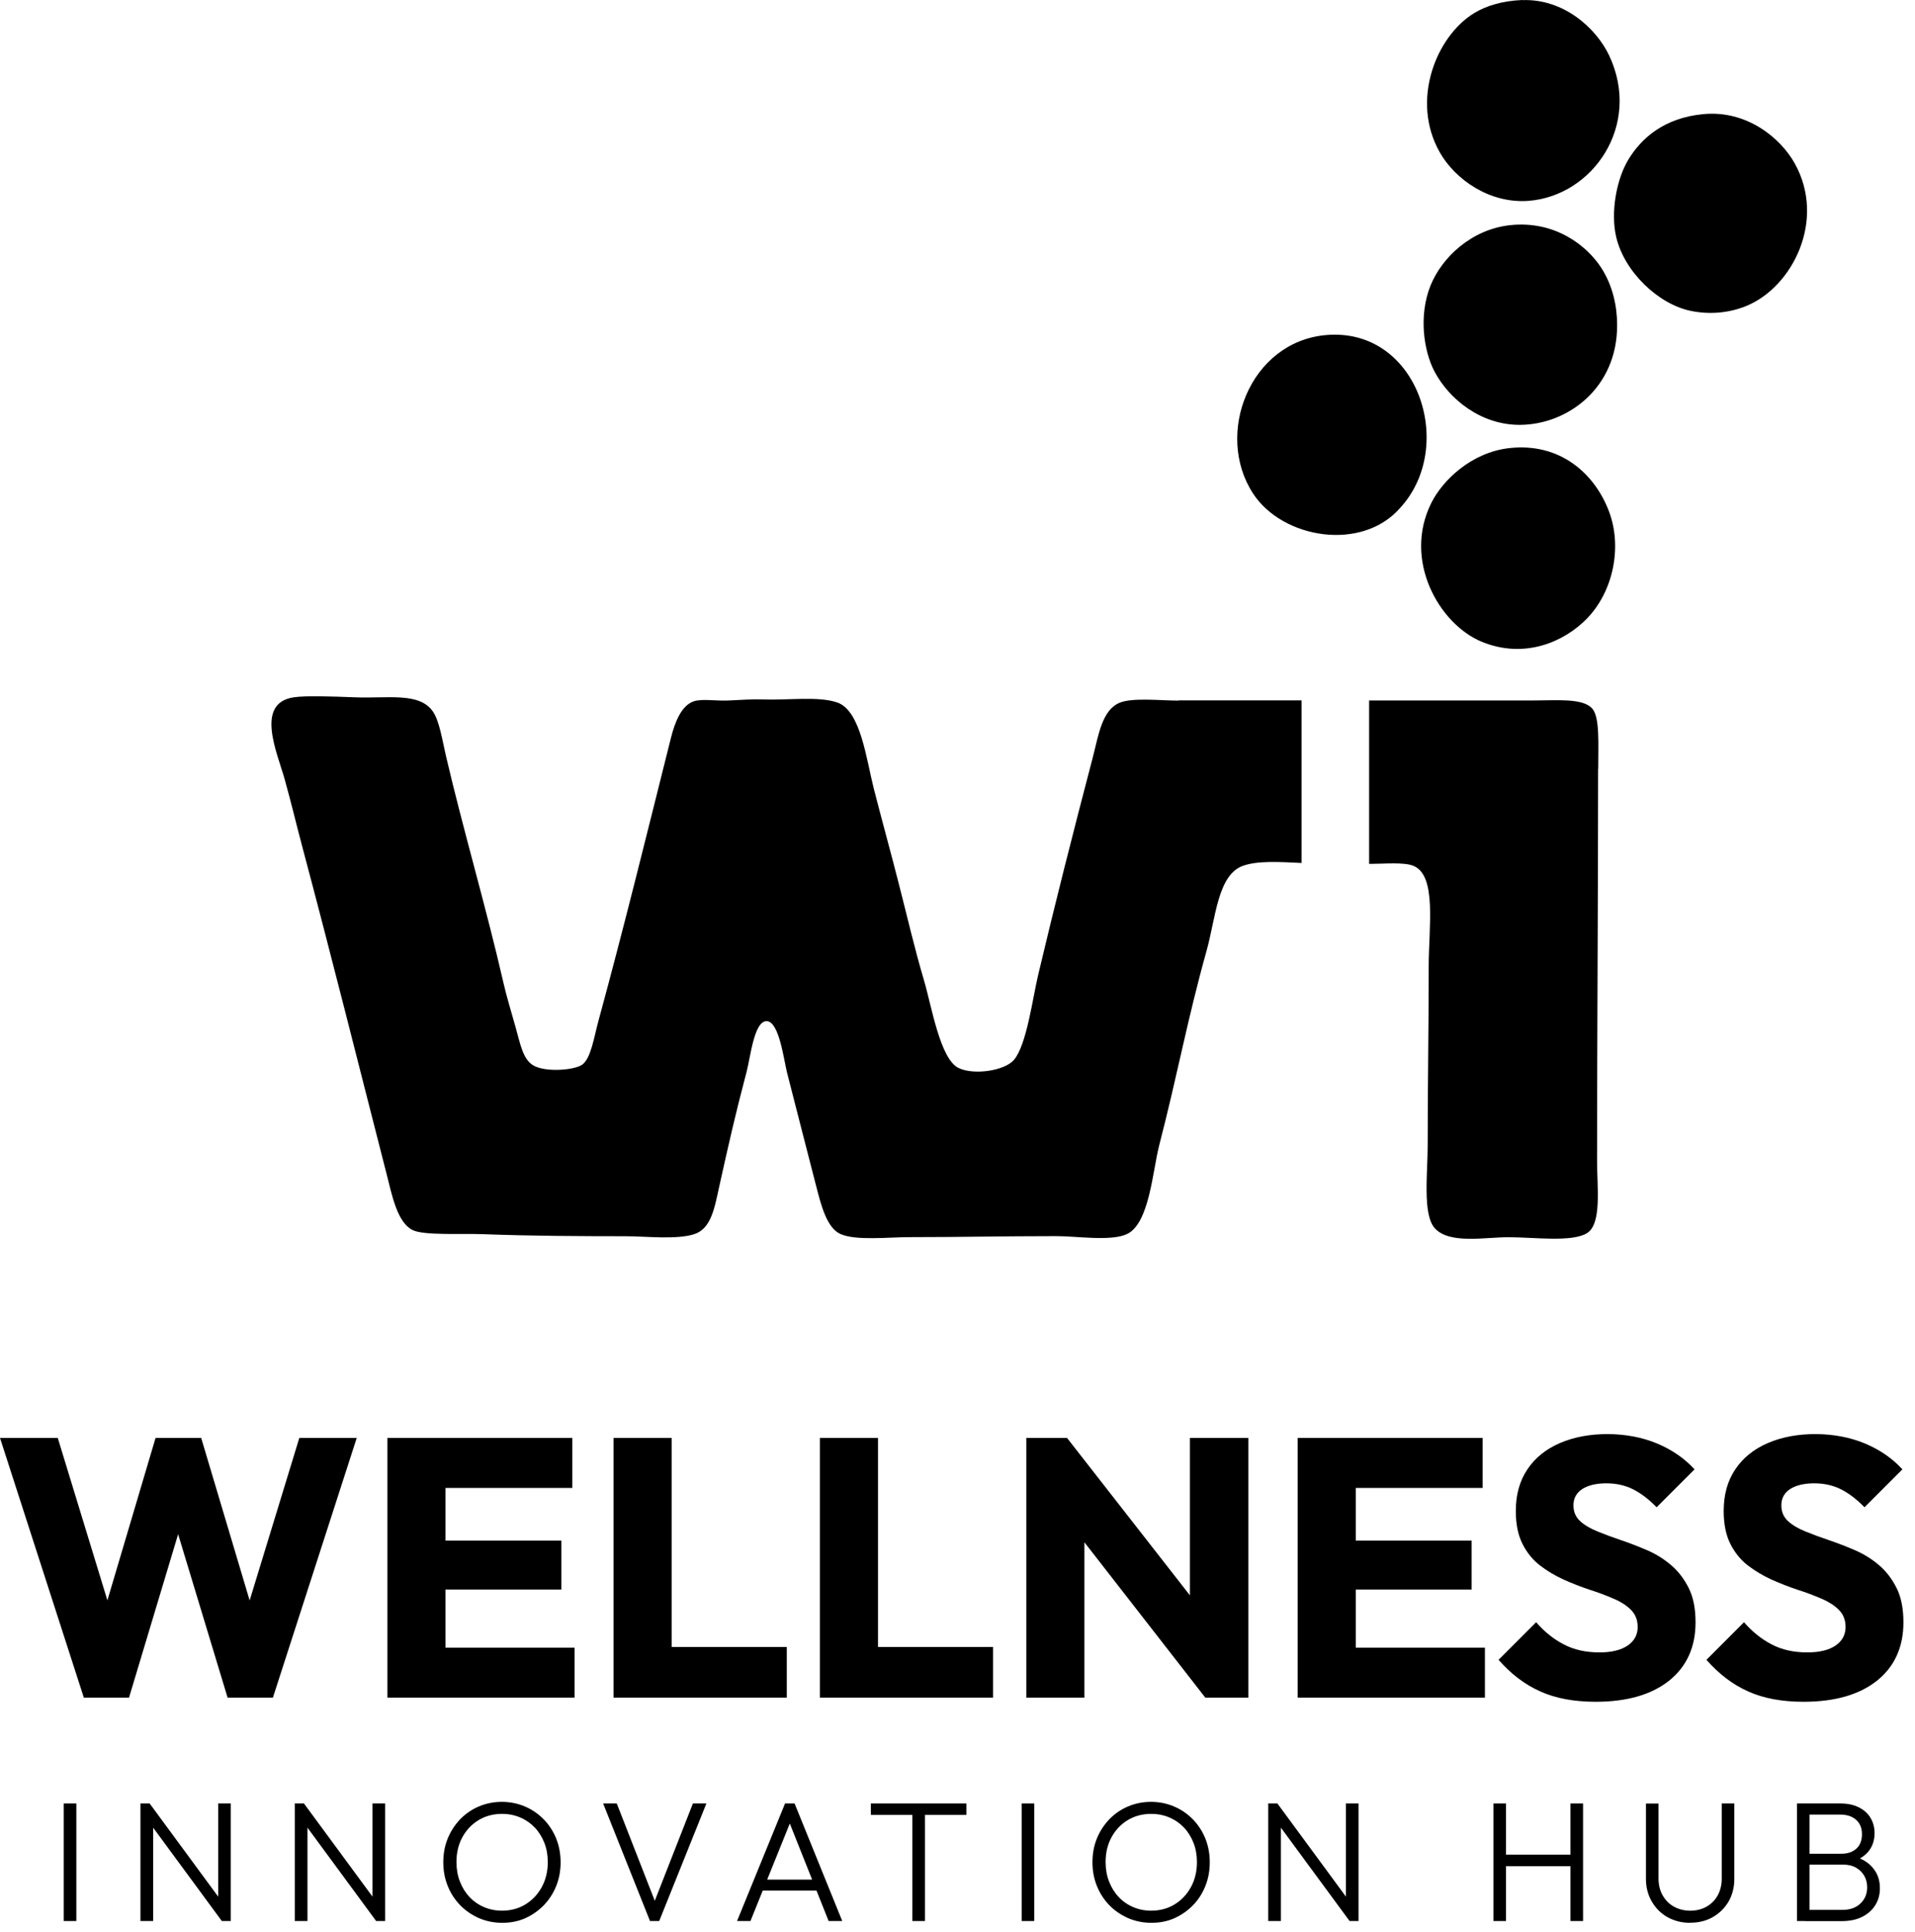
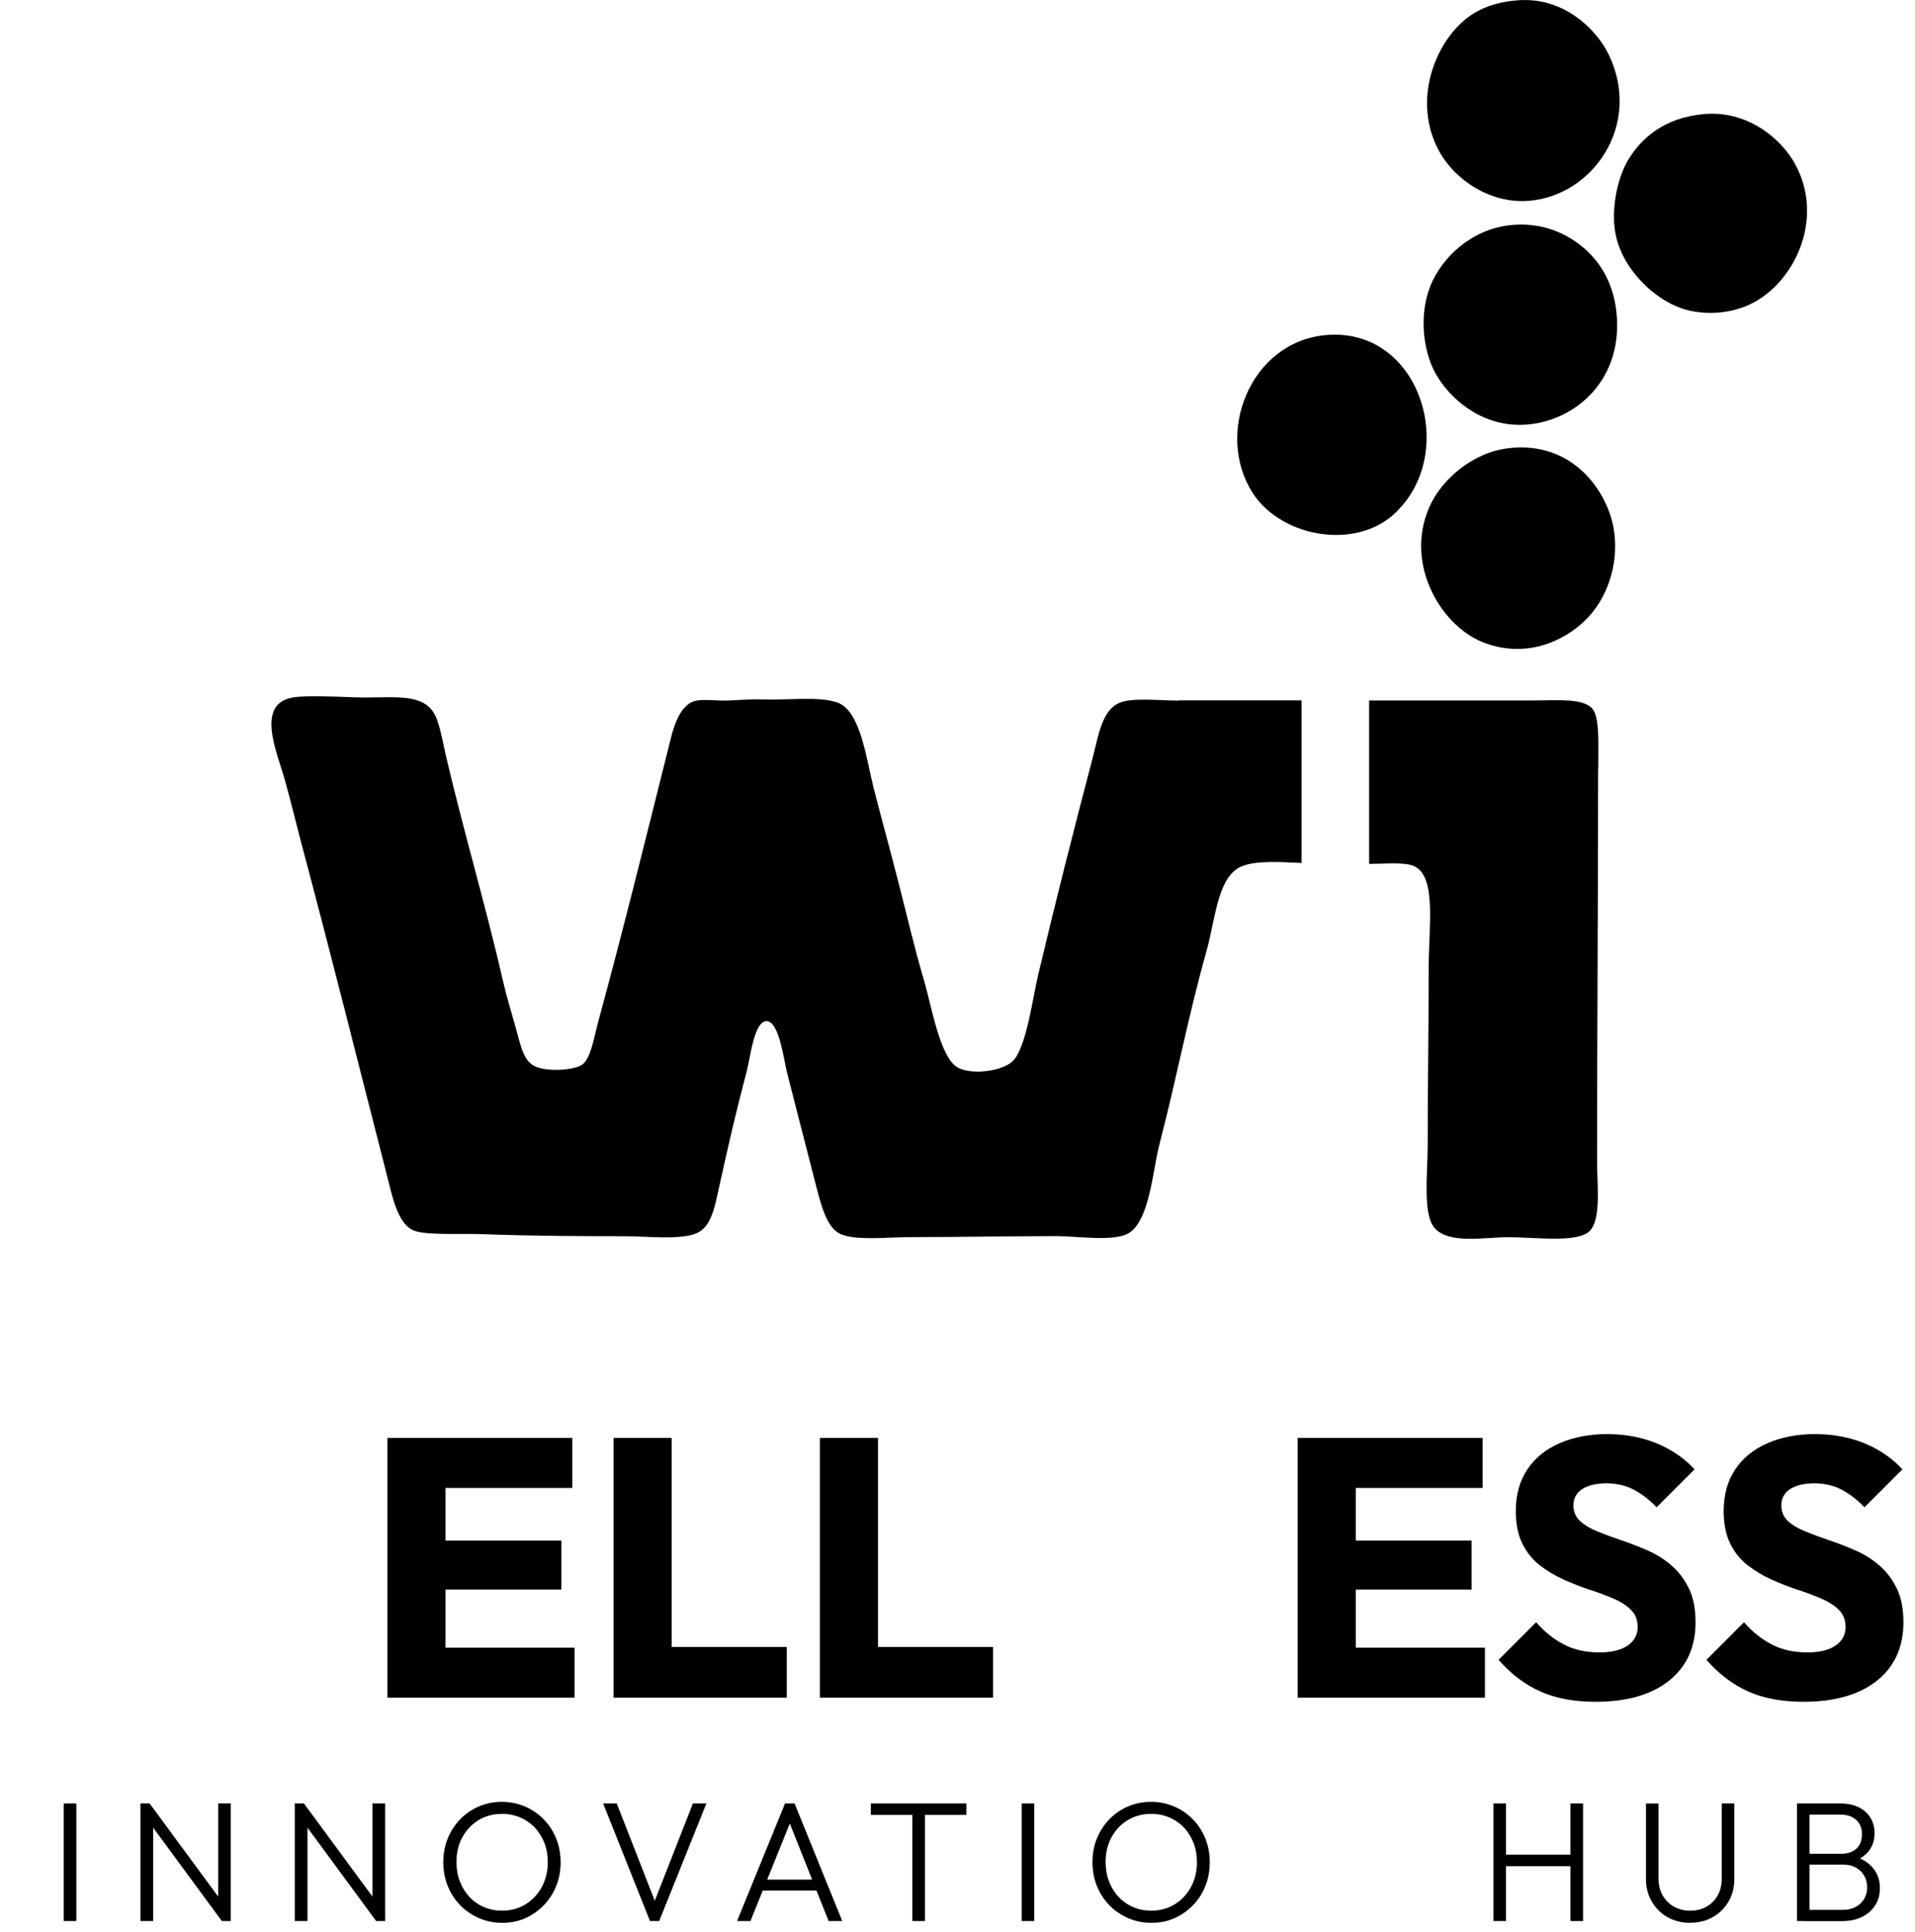
<svg xmlns="http://www.w3.org/2000/svg" fill="none" viewBox="0 0 112 113" height="113" width="112">
  <path fill="black" d="M89.039 0.007C91.475 -0.08 93.366 1.666 94.116 3.252C96.034 7.34 93.14 11.461 89.397 11.746C87.115 11.919 85.097 10.485 84.208 8.912C82.483 5.88 83.996 2.124 86.212 0.77C86.902 0.345 87.864 0.046 89.046 0L89.039 0.007Z" clip-rule="evenodd" fill-rule="evenodd" />
  <path fill="black" d="M99.604 6.676C102.139 6.424 104.137 8.057 104.973 9.57C106.804 12.868 104.847 16.777 102.139 17.892C101.104 18.316 99.963 18.402 98.894 18.183C97.003 17.799 95.012 15.914 94.528 13.877C94.182 12.43 94.541 10.479 95.237 9.331C96.007 8.063 97.341 6.895 99.604 6.676Z" clip-rule="evenodd" fill-rule="evenodd" />
  <path fill="black" d="M88.328 13.167C90.962 12.888 92.814 14.381 93.637 15.642C94.334 16.71 94.579 17.938 94.579 19.007C94.592 22.69 91.686 24.826 88.912 24.846C86.622 24.866 84.751 23.347 83.895 21.721C83.258 20.506 82.966 18.449 83.663 16.704C84.32 15.071 86.045 13.412 88.328 13.167Z" clip-rule="evenodd" fill-rule="evenodd" />
  <path fill="black" d="M81.899 29.691C79.662 32.279 75.01 31.509 73.285 28.861C71.015 25.377 73.106 20.002 77.532 19.597C82.921 19.106 85.203 26.087 81.899 29.691Z" clip-rule="evenodd" fill-rule="evenodd" />
  <path fill="black" d="M88.268 26.206C91.268 25.868 93.285 27.726 94.108 29.922C94.885 31.993 94.354 34.594 92.807 36.18C91.48 37.541 89.164 38.556 86.669 37.534C84.174 36.512 82.024 32.756 83.722 29.391C84.379 28.091 86.045 26.458 88.268 26.206Z" clip-rule="evenodd" fill-rule="evenodd" />
  <path fill="black" d="M68.918 40.959H76.125V50.469C74.797 50.403 73.543 50.33 72.694 50.635C71.214 51.159 71.101 53.694 70.57 55.592C69.429 59.673 68.878 62.799 67.796 66.98C67.411 68.466 67.226 71.552 65.912 72.169C64.976 72.607 62.985 72.289 61.784 72.289C58.565 72.289 56.289 72.348 53.23 72.348C51.936 72.348 50.078 72.567 49.162 72.169C48.359 71.824 48.02 70.47 47.742 69.395C47.118 66.96 46.667 65.228 46.03 62.726C45.844 61.989 45.572 59.746 44.848 59.72C44.105 59.687 43.893 61.817 43.667 62.673C43.03 65.082 42.619 66.887 42.075 69.342C41.796 70.603 41.61 71.851 40.601 72.176C39.573 72.508 37.734 72.295 36.586 72.295C34.038 72.295 31.072 72.282 28.265 72.176C27.09 72.129 24.787 72.262 24.137 71.937C23.228 71.492 22.929 69.906 22.604 68.632C20.905 62.009 19.419 56.043 17.647 49.394C17.348 48.272 17.043 46.985 16.645 45.558C16.213 44.019 14.899 41.125 17.176 40.78C17.879 40.674 19.385 40.727 20.772 40.78C22.697 40.853 24.529 40.468 25.318 41.61C25.69 42.147 25.856 43.215 26.081 44.204C27.09 48.531 28.424 53.024 29.446 57.483C29.625 58.28 29.91 59.189 30.156 60.078C30.448 61.127 30.594 61.976 31.218 62.321C31.921 62.713 33.58 62.593 34.051 62.261C34.562 61.903 34.748 60.629 34.994 59.726C36.507 54.178 37.781 48.969 39.241 43.149C39.48 42.194 39.865 41.278 40.541 41.026C41.019 40.846 41.809 40.999 42.605 40.966C43.382 40.933 43.966 40.88 44.669 40.906C46.063 40.959 47.881 40.7 48.976 41.085C50.337 41.563 50.668 44.397 51.1 46.102C51.597 48.047 52.122 49.925 52.573 51.71C53.071 53.641 53.456 55.353 54.053 57.377C54.484 58.837 54.982 61.929 56.057 62.454C56.953 62.892 58.758 62.62 59.302 61.983C60.045 61.107 60.39 58.399 60.715 57.025C61.718 52.785 62.786 48.591 63.901 44.337C64.246 43.023 64.438 41.523 65.494 41.092C66.25 40.787 67.883 40.972 68.918 40.972V40.959Z" clip-rule="evenodd" fill-rule="evenodd" />
  <path fill="black" d="M93.466 44.972C93.466 52.624 93.406 60.322 93.406 67.927C93.406 69.433 93.692 71.577 92.816 72.115C91.94 72.659 89.723 72.353 88.217 72.353C86.83 72.353 84.759 72.772 83.91 71.823C83.193 71.019 83.499 68.604 83.499 66.985C83.499 63.149 83.558 60.461 83.558 56.539C83.558 54.217 84.043 51.217 82.676 50.64C82.131 50.408 80.957 50.52 80.194 50.52H80.074V40.964H89.697C91.103 40.964 92.564 40.818 93.121 41.435C93.572 41.94 93.473 43.526 93.473 44.972H93.466Z" clip-rule="evenodd" fill-rule="evenodd" />
-   <path fill="black" d="M4.904 99.282L0 84.092H3.378L6.948 95.772H5.634L9.098 84.092H11.766L15.25 95.772H13.936L17.506 84.092H20.864L15.96 99.282H13.312L9.782 87.622H11.049L7.545 99.282H4.897H4.904Z" />
  <path fill="black" d="M22.656 99.282V84.092H26.054V99.282H22.656ZM25.258 87.018V84.092H33.473V87.018H25.258ZM25.258 92.958V90.097H32.83V92.958H25.258ZM25.258 99.282V96.356H33.606V99.282H25.258Z" />
  <path fill="black" d="M35.883 99.282V84.092H39.281V99.282H35.883ZM38.511 99.282V96.316H46.016V99.282H38.511Z" />
  <path fill="black" d="M47.953 99.282V84.092H51.351V99.282H47.953ZM50.574 99.282V96.316H58.08V99.282H50.574Z" />
-   <path fill="black" d="M60.023 99.282V84.092H62.413L63.421 87.124V99.282H60.023ZM70.495 99.282L61.57 87.815L62.406 84.092L71.358 95.559L70.495 99.282ZM70.495 99.282L69.593 96.249V84.092H73.01V99.282H70.495Z" />
  <path fill="black" d="M75.897 99.282V84.092H79.294V99.282H75.897ZM78.498 87.018V84.092H86.713V87.018H78.498ZM78.498 92.958V90.097H86.07V92.958H78.498ZM78.498 99.282V96.356H86.846V99.282H78.498Z" />
  <path fill="black" d="M93.325 99.522C92.064 99.522 90.983 99.323 90.087 98.918C89.191 98.52 88.374 97.903 87.644 97.067L89.841 94.87C90.326 95.427 90.87 95.865 91.467 96.171C92.064 96.483 92.754 96.635 93.544 96.635C94.248 96.635 94.798 96.502 95.19 96.237C95.581 95.972 95.781 95.607 95.781 95.149C95.781 94.751 95.654 94.419 95.402 94.16C95.15 93.901 94.812 93.682 94.38 93.496C93.949 93.311 93.484 93.131 92.98 92.972C92.476 92.806 91.971 92.607 91.46 92.381C90.949 92.149 90.485 91.87 90.06 91.545C89.635 91.213 89.297 90.795 89.038 90.278C88.779 89.76 88.653 89.123 88.653 88.36C88.653 87.411 88.879 86.601 89.33 85.931C89.781 85.254 90.418 84.743 91.235 84.391C92.051 84.04 92.98 83.867 94.009 83.867C95.037 83.867 96.059 84.053 96.935 84.425C97.811 84.796 98.534 85.301 99.105 85.931L96.889 88.147C96.431 87.676 95.966 87.325 95.502 87.092C95.037 86.86 94.513 86.747 93.942 86.747C93.371 86.747 92.887 86.86 92.542 87.079C92.197 87.305 92.024 87.623 92.024 88.035C92.024 88.406 92.15 88.712 92.409 88.951C92.668 89.189 93.007 89.388 93.431 89.561C93.856 89.734 94.32 89.906 94.832 90.079C95.343 90.251 95.847 90.45 96.358 90.669C96.869 90.895 97.327 91.18 97.745 91.539C98.163 91.897 98.501 92.342 98.767 92.873C99.032 93.403 99.165 94.067 99.165 94.877C99.165 96.323 98.647 97.465 97.619 98.288C96.584 99.111 95.15 99.522 93.319 99.522H93.325Z" />
  <path fill="black" d="M105.483 99.522C104.222 99.522 103.141 99.323 102.245 98.918C101.349 98.52 100.533 97.903 99.803 97.067L101.999 94.87C102.484 95.427 103.028 95.865 103.625 96.171C104.222 96.483 104.913 96.635 105.702 96.635C106.406 96.635 106.957 96.502 107.348 96.237C107.74 95.972 107.939 95.607 107.939 95.149C107.939 94.751 107.813 94.419 107.56 94.16C107.308 93.901 106.97 93.682 106.538 93.496C106.107 93.311 105.643 93.131 105.138 92.972C104.634 92.806 104.13 92.607 103.619 92.381C103.108 92.149 102.643 91.87 102.218 91.545C101.794 91.213 101.455 90.795 101.196 90.278C100.938 89.76 100.811 89.123 100.811 88.36C100.811 87.411 101.037 86.601 101.488 85.931C101.94 85.254 102.577 84.743 103.393 84.391C104.209 84.04 105.138 83.867 106.167 83.867C107.195 83.867 108.217 84.053 109.093 84.425C109.969 84.796 110.693 85.301 111.263 85.931L109.047 88.147C108.589 87.676 108.124 87.325 107.66 87.092C107.195 86.86 106.671 86.747 106.1 86.747C105.53 86.747 105.045 86.86 104.7 87.079C104.355 87.305 104.183 87.623 104.183 88.035C104.183 88.406 104.309 88.712 104.568 88.951C104.826 89.189 105.165 89.388 105.589 89.561C106.014 89.734 106.479 89.906 106.99 90.079C107.501 90.251 108.005 90.45 108.516 90.669C109.027 90.895 109.485 91.18 109.903 91.539C110.321 91.897 110.66 92.342 110.925 92.873C111.19 93.403 111.323 94.067 111.323 94.877C111.323 96.323 110.806 97.465 109.777 98.288C108.742 99.111 107.308 99.522 105.477 99.522H105.483Z" />
  <path fill="black" d="M3.729 112.344V105.469H4.465V112.344H3.729Z" />
  <path fill="black" d="M8.215 112.343V105.468H8.746L8.958 106.337V112.343H8.221H8.215ZM12.973 112.343L8.633 106.443L8.746 105.461L13.086 111.36L12.973 112.343ZM12.973 112.343L12.761 111.513V105.468H13.497V112.343H12.966H12.973Z" />
  <path fill="black" d="M17.24 112.343V105.468H17.771L17.983 106.337V112.343H17.247H17.24ZM21.998 112.343L17.658 106.443L17.771 105.461L22.111 111.36L21.998 112.343ZM21.998 112.343L21.786 111.513V105.468H22.523V112.343H21.992H21.998Z" />
  <path fill="black" d="M29.377 112.449C28.892 112.449 28.434 112.356 28.016 112.177C27.598 111.991 27.227 111.739 26.915 111.421C26.603 111.095 26.357 110.724 26.185 110.292C26.012 109.861 25.926 109.403 25.926 108.905C25.926 108.408 26.012 107.943 26.185 107.518C26.357 107.094 26.603 106.722 26.908 106.397C27.22 106.078 27.578 105.826 27.996 105.647C28.414 105.468 28.866 105.375 29.35 105.375C29.834 105.375 30.286 105.468 30.704 105.647C31.122 105.826 31.487 106.078 31.799 106.397C32.111 106.716 32.356 107.094 32.529 107.518C32.701 107.95 32.788 108.414 32.788 108.912C32.788 109.41 32.701 109.868 32.529 110.299C32.356 110.73 32.111 111.102 31.805 111.421C31.494 111.739 31.135 111.991 30.724 112.177C30.312 112.363 29.861 112.449 29.377 112.449ZM29.357 111.739C29.874 111.739 30.339 111.613 30.737 111.367C31.135 111.122 31.454 110.783 31.686 110.359C31.918 109.934 32.038 109.443 32.038 108.899C32.038 108.494 31.971 108.116 31.839 107.777C31.706 107.439 31.52 107.134 31.281 106.881C31.042 106.629 30.757 106.43 30.432 106.291C30.107 106.151 29.748 106.078 29.363 106.078C28.852 106.078 28.394 106.198 27.99 106.443C27.585 106.689 27.273 107.021 27.041 107.445C26.808 107.87 26.696 108.355 26.696 108.899C26.696 109.304 26.762 109.682 26.895 110.027C27.027 110.372 27.213 110.677 27.452 110.929C27.691 111.188 27.976 111.387 28.302 111.527C28.627 111.666 28.978 111.739 29.363 111.739H29.357Z" />
  <path fill="black" d="M38.016 112.344L35.275 105.469H36.072L38.441 111.534H38.149L40.525 105.469H41.314L38.554 112.344H38.003H38.016Z" />
  <path fill="black" d="M43.107 112.344L45.914 105.469H46.472L49.259 112.344H48.463L46.047 106.278H46.339L43.891 112.344H43.114H43.107ZM44.395 110.559V109.922H47.992V110.559H44.395Z" />
  <path fill="black" d="M50.932 106.139V105.469H56.519V106.139H50.932ZM53.361 112.344V105.655H54.097V112.344H53.361Z" />
  <path fill="black" d="M59.752 112.344V105.469H60.489V112.344H59.752Z" />
  <path fill="black" d="M67.343 112.449C66.859 112.449 66.401 112.356 65.983 112.177C65.565 111.991 65.193 111.739 64.881 111.421C64.57 111.095 64.324 110.724 64.151 110.292C63.979 109.861 63.893 109.403 63.893 108.905C63.893 108.408 63.979 107.943 64.151 107.518C64.324 107.094 64.57 106.722 64.875 106.397C65.187 106.078 65.545 105.826 65.963 105.647C66.381 105.468 66.832 105.375 67.317 105.375C67.801 105.375 68.252 105.468 68.671 105.647C69.089 105.826 69.454 106.078 69.766 106.397C70.078 106.716 70.323 107.094 70.496 107.518C70.668 107.95 70.754 108.414 70.754 108.912C70.754 109.41 70.668 109.868 70.496 110.299C70.323 110.73 70.084 111.102 69.772 111.421C69.46 111.739 69.102 111.991 68.691 112.177C68.279 112.363 67.828 112.449 67.343 112.449ZM67.323 111.739C67.841 111.739 68.306 111.613 68.704 111.367C69.102 111.122 69.421 110.783 69.653 110.359C69.885 109.934 70.004 109.443 70.004 108.899C70.004 108.494 69.938 108.116 69.805 107.777C69.673 107.439 69.487 107.134 69.248 106.881C69.009 106.629 68.724 106.43 68.398 106.291C68.073 106.151 67.715 106.078 67.33 106.078C66.819 106.078 66.361 106.198 65.956 106.443C65.552 106.689 65.24 107.021 65.007 107.445C64.775 107.87 64.662 108.355 64.662 108.899C64.662 109.304 64.729 109.682 64.862 110.027C64.994 110.372 65.18 110.677 65.419 110.929C65.658 111.188 65.943 111.387 66.268 111.527C66.594 111.666 66.945 111.739 67.33 111.739H67.323Z" />
-   <path fill="black" d="M74.172 112.343V105.468H74.703L74.915 106.337V112.343H74.178H74.172ZM78.93 112.343L74.59 106.443L74.703 105.461L79.043 111.36L78.93 112.343ZM78.93 112.343L78.718 111.513V105.468H79.454V112.343H78.923H78.93Z" />
  <path fill="black" d="M87.344 112.344V105.469H88.08V112.344H87.344ZM87.835 109.139V108.462H92.062V109.139H87.835ZM91.85 112.344V105.469H92.586V112.344H91.85Z" />
  <path fill="black" d="M98.858 112.45C98.361 112.45 97.916 112.337 97.525 112.118C97.133 111.899 96.828 111.587 96.602 111.196C96.376 110.804 96.264 110.366 96.264 109.882V105.475H97V109.842C97 110.227 97.08 110.565 97.246 110.851C97.412 111.136 97.631 111.355 97.909 111.508C98.188 111.66 98.507 111.74 98.858 111.74C99.21 111.74 99.529 111.66 99.801 111.508C100.073 111.355 100.298 111.136 100.458 110.851C100.617 110.565 100.697 110.234 100.697 109.849V105.469H101.433V109.888C101.433 110.373 101.32 110.811 101.101 111.196C100.876 111.581 100.571 111.886 100.179 112.112C99.787 112.337 99.35 112.443 98.852 112.443L98.858 112.45Z" />
  <path fill="black" d="M105.096 112.344V105.469H105.832V112.344H105.096ZM105.574 112.344V111.693H107.75C108.195 111.693 108.553 111.567 108.812 111.315C109.077 111.063 109.203 110.745 109.203 110.366C109.203 110.121 109.144 109.895 109.031 109.696C108.912 109.497 108.752 109.338 108.54 109.218C108.328 109.099 108.082 109.046 107.803 109.046H105.567V108.409H107.697C108.062 108.409 108.354 108.309 108.573 108.11C108.792 107.911 108.898 107.626 108.898 107.261C108.898 106.896 108.779 106.623 108.547 106.418C108.314 106.212 108.002 106.119 107.617 106.119H105.567V105.469H107.637C108.062 105.469 108.427 105.548 108.726 105.701C109.024 105.854 109.25 106.059 109.403 106.318C109.555 106.577 109.635 106.869 109.635 107.201C109.635 107.586 109.535 107.917 109.336 108.196C109.137 108.475 108.845 108.687 108.46 108.833L108.533 108.594C108.978 108.734 109.33 108.966 109.575 109.285C109.827 109.603 109.947 109.981 109.947 110.426C109.947 110.791 109.86 111.123 109.681 111.408C109.502 111.7 109.25 111.926 108.912 112.098C108.573 112.271 108.168 112.35 107.697 112.35H105.567L105.574 112.344Z" />
</svg>